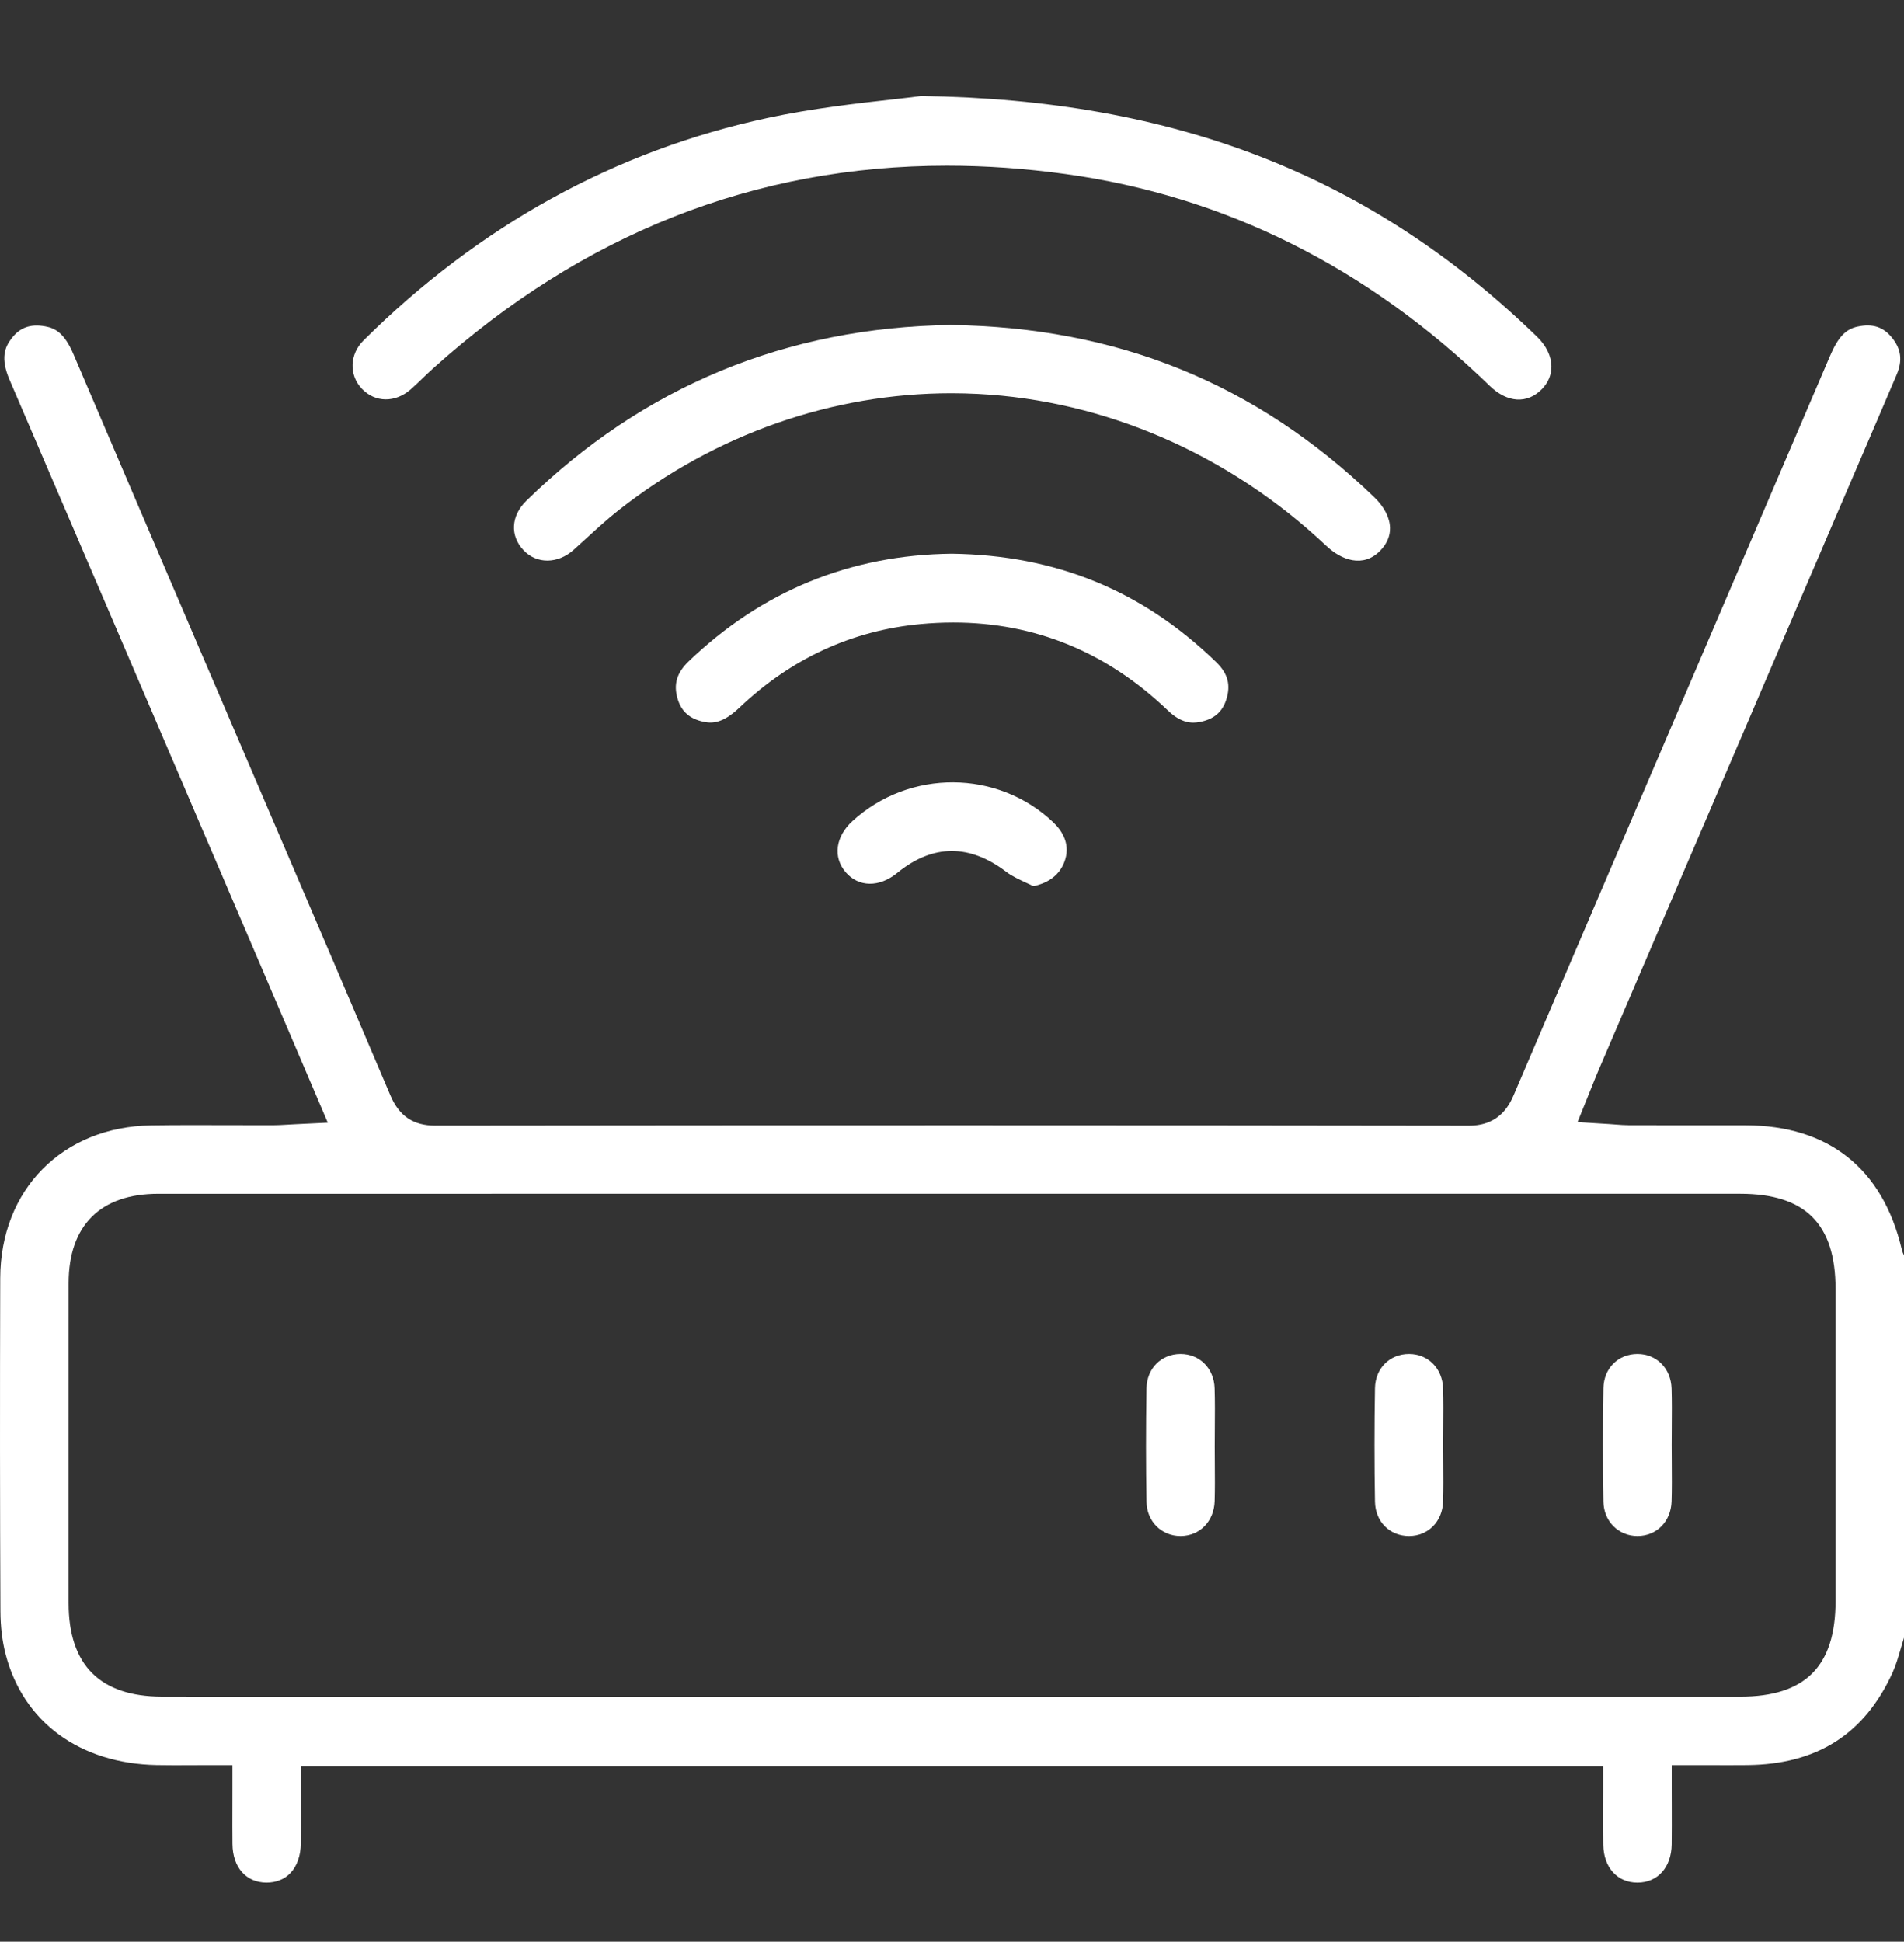
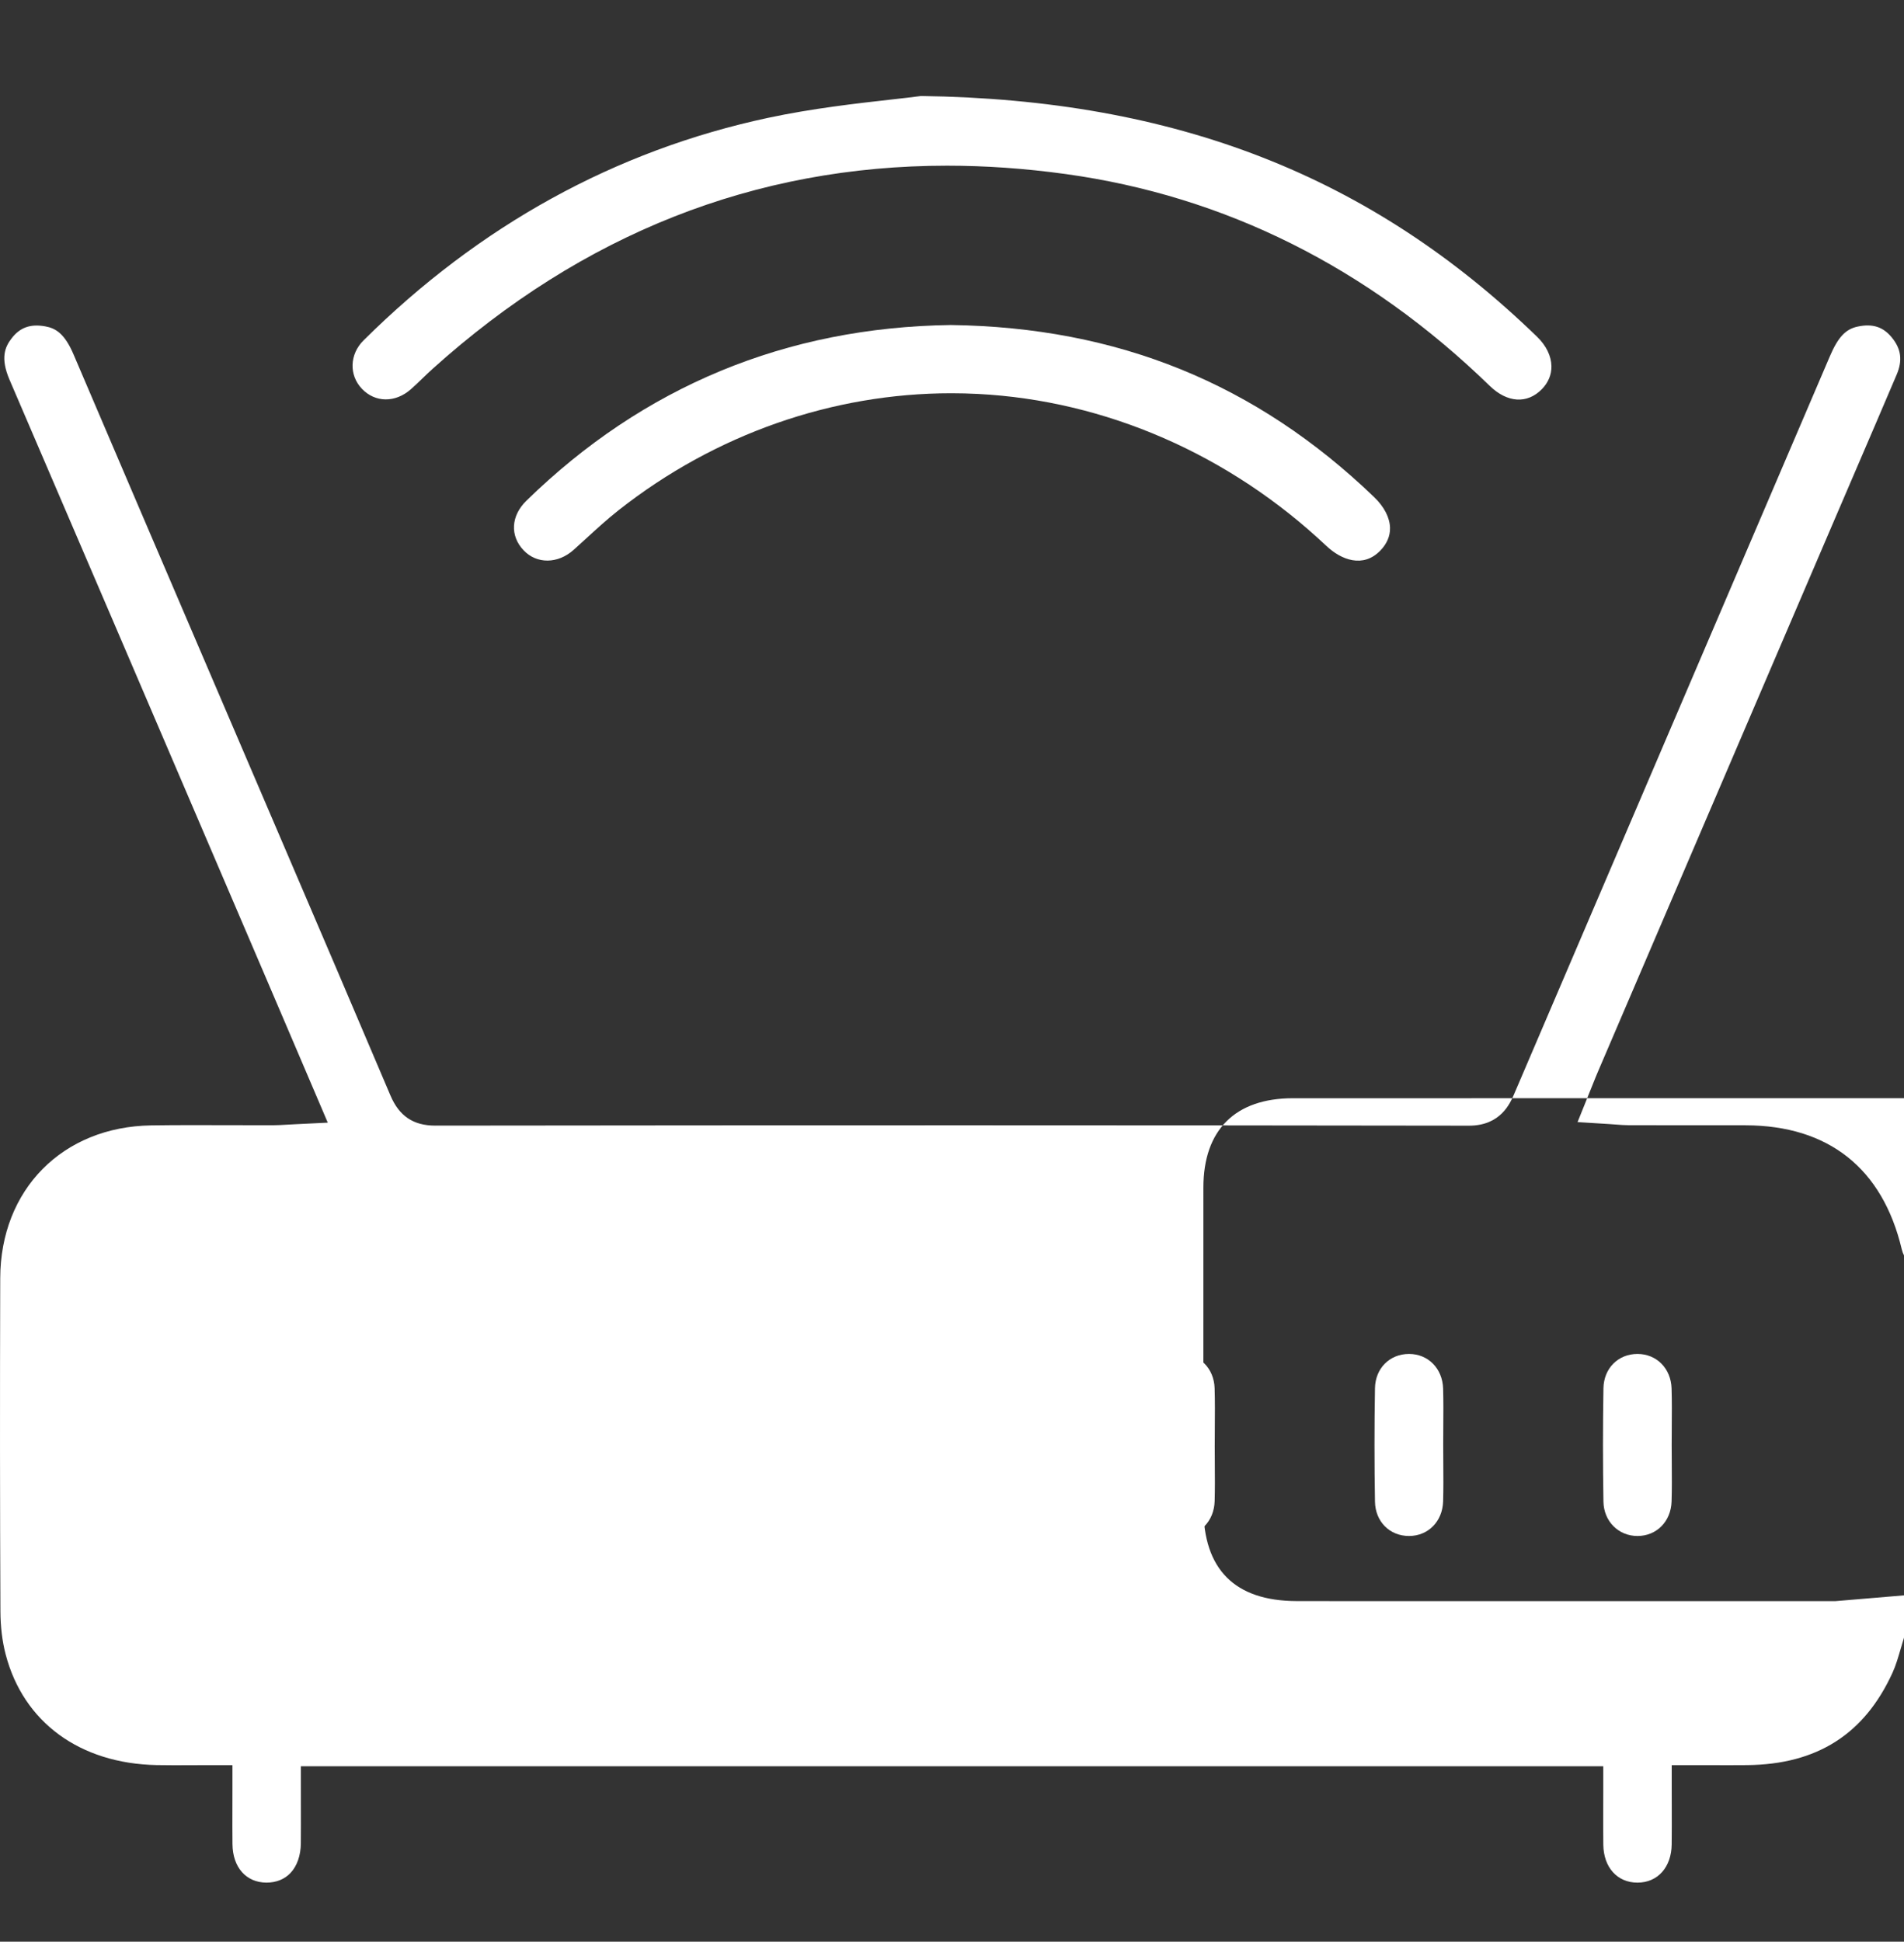
<svg xmlns="http://www.w3.org/2000/svg" id="Layer_1" viewBox="0 0 499.04 508.742">
  <rect x="0" y="0" width="499.04" height="508.742" fill="#333333" stroke="none" />
  <defs>
    <style>      .cls-1 {        fill: #fff;      }    </style>
  </defs>
-   <path class="cls-1" d="M498.457,327.338c-5.031-21.211-19.188-32.451-40.94-32.5-4.955-.011-9.91-.01-14.861-.007-5.192.001-10.383.003-15.575-.009-1.253-.003-2.409-.092-3.634-.187-.527-.041-1.076-.083-1.661-.12l-8.308-.517,3.939-9.77c.512-1.285.937-2.349,1.388-3.4,20.735-48.381,41.477-96.761,62.219-145.139,1.807-4.213,3.616-8.424,5.427-12.636,3.564-8.293,7.13-16.585,10.664-24.891,1.586-3.729,1.192-6.736-1.278-9.75-2.287-2.789-5.043-3.667-8.926-2.849-3.182.669-5.16,2.779-7.301,7.785-13.505,31.588-27.033,63.166-40.562,94.744-14.063,32.828-28.128,65.657-42.165,98.496-1.067,2.499-3.567,8.35-11.866,8.35h-.026c-85.926-.128-174.542-.135-270.918-.019h-.021c-5.711,0-9.434-2.506-11.715-7.886-9.446-22.273-19.139-44.89-28.512-66.762l-20.345-47.486c-11.414-26.636-22.827-53.271-34.204-79.923-2.314-5.422-4.647-6.863-7.437-7.358-3.879-.689-6.602.285-8.813,3.162-1.728,2.247-2.985,5.119-.511,10.873,18.073,42.025,36.389,84.778,54.101,126.123l13.241,30.907c2.881,6.723,5.753,13.45,8.698,20.349l7.357,17.227-8.618.416c-.755.036-1.433.076-2.061.113-1.337.079-2.49.146-3.724.149-3.755.008-7.513-.004-11.27-.016-6.756-.021-13.744-.044-20.589.055C16.41,295.2.128,311.661.059,334.896c-.093,31.06-.076,59.607.05,87.272.019,4.08.481,7.886,1.377,11.312,4.639,17.754,19.434,28.591,39.577,28.988,3.027.06,6.05.044,9.247.027,1.514-.008,3.047-.016,4.61-.016h6v6c0,1.766-.004,3.444-.008,5.063-.008,3.387-.016,6.51.017,9.633.062,6.078,3.547,10.039,8.877,10.09,2.543.005,4.778-.861,6.363-2.563,1.703-1.829,2.656-4.574,2.684-7.73.029-3.262.021-6.524.015-9.78l-.007-10.416h341.358v6c0,1.597-.005,3.167-.01,4.717-.01,3.4-.02,6.613.021,9.85.072,5.938,3.67,9.923,8.954,9.923h.026c5.273-.014,8.865-4.03,8.938-9.994.039-3.21.029-6.432.02-9.842-.005-1.608-.01-3.252-.01-4.95v-6h6c1.608,0,3.163.004,4.681.007,3.15.008,6.142.015,9.131-.013,18.255-.177,30.705-8.095,38.062-24.207.885-1.938,1.529-4.158,2.211-6.507.262-.899.523-1.798.799-2.69v-100.134c-.227-.452-.438-.986-.583-1.598ZM481.098,419.509c-.001,17.074-7.936,25.027-24.97,25.028-90.819.007-181.642.008-272.455.006l-105.799.005c-4.996.002-9.992.004-14.987.004-6.815,0-13.63-.004-20.444-.019-16.229-.035-24.46-8.283-24.462-24.514l-.002-13.414c-.003-23.474-.006-46.948.006-70.423.008-15.085,8.34-23.395,23.462-23.399,52.021-.011,104.041-.01,156.063-.008l258.607.002c17.042 0,24.979,7.911,24.98,24.894.002,27.279.002,54.558,0,81.837Z" />
+   <path class="cls-1" d="M498.457,327.338c-5.031-21.211-19.188-32.451-40.94-32.5-4.955-.011-9.91-.01-14.861-.007-5.192.001-10.383.003-15.575-.009-1.253-.003-2.409-.092-3.634-.187-.527-.041-1.076-.083-1.661-.12l-8.308-.517,3.939-9.77c.512-1.285.937-2.349,1.388-3.4,20.735-48.381,41.477-96.761,62.219-145.139,1.807-4.213,3.616-8.424,5.427-12.636,3.564-8.293,7.13-16.585,10.664-24.891,1.586-3.729,1.192-6.736-1.278-9.75-2.287-2.789-5.043-3.667-8.926-2.849-3.182.669-5.16,2.779-7.301,7.785-13.505,31.588-27.033,63.166-40.562,94.744-14.063,32.828-28.128,65.657-42.165,98.496-1.067,2.499-3.567,8.35-11.866,8.35h-.026c-85.926-.128-174.542-.135-270.918-.019h-.021c-5.711,0-9.434-2.506-11.715-7.886-9.446-22.273-19.139-44.89-28.512-66.762l-20.345-47.486c-11.414-26.636-22.827-53.271-34.204-79.923-2.314-5.422-4.647-6.863-7.437-7.358-3.879-.689-6.602.285-8.813,3.162-1.728,2.247-2.985,5.119-.511,10.873,18.073,42.025,36.389,84.778,54.101,126.123l13.241,30.907c2.881,6.723,5.753,13.45,8.698,20.349l7.357,17.227-8.618.416c-.755.036-1.433.076-2.061.113-1.337.079-2.49.146-3.724.149-3.755.008-7.513-.004-11.27-.016-6.756-.021-13.744-.044-20.589.055C16.41,295.2.128,311.661.059,334.896c-.093,31.06-.076,59.607.05,87.272.019,4.08.481,7.886,1.377,11.312,4.639,17.754,19.434,28.591,39.577,28.988,3.027.06,6.05.044,9.247.027,1.514-.008,3.047-.016,4.61-.016h6v6c0,1.766-.004,3.444-.008,5.063-.008,3.387-.016,6.51.017,9.633.062,6.078,3.547,10.039,8.877,10.09,2.543.005,4.778-.861,6.363-2.563,1.703-1.829,2.656-4.574,2.684-7.73.029-3.262.021-6.524.015-9.78l-.007-10.416h341.358v6c0,1.597-.005,3.167-.01,4.717-.01,3.4-.02,6.613.021,9.85.072,5.938,3.67,9.923,8.954,9.923h.026c5.273-.014,8.865-4.03,8.938-9.994.039-3.21.029-6.432.02-9.842-.005-1.608-.01-3.252-.01-4.95v-6h6c1.608,0,3.163.004,4.681.007,3.15.008,6.142.015,9.131-.013,18.255-.177,30.705-8.095,38.062-24.207.885-1.938,1.529-4.158,2.211-6.507.262-.899.523-1.798.799-2.69v-100.134c-.227-.452-.438-.986-.583-1.598ZM481.098,419.509l-105.799.005c-4.996.002-9.992.004-14.987.004-6.815,0-13.63-.004-20.444-.019-16.229-.035-24.46-8.283-24.462-24.514l-.002-13.414c-.003-23.474-.006-46.948.006-70.423.008-15.085,8.34-23.395,23.462-23.399,52.021-.011,104.041-.01,156.063-.008l258.607.002c17.042 0,24.979,7.911,24.98,24.894.002,27.279.002,54.558,0,81.837Z" />
  <path class="cls-1" d="M318.354,363.748c-.162-5.223-3.914-9.002-8.927-9.002h-.043c-5.064.022-8.802,3.825-8.887,9.043-.167,10.269-.164,20.27.007,29.726.092,5.098,3.92,8.928,8.911,8.928h.046c5.005-.023,8.748-3.86,8.9-9.124.092-3.218.067-6.551.043-9.773-.011-1.506-.022-3.012-.022-4.518-.001-1.632.012-3.264.024-4.896.026-3.424.054-6.965-.053-10.385Z" />
  <path class="cls-1" d="M378.265,378.602c0-1.566.012-3.133.023-4.7.025-3.326.052-6.765-.047-10.087-.157-5.252-3.913-9.066-8.931-9.069h-.005c-5.08,0-8.831,3.774-8.922,8.976-.17,9.796-.17,19.797-.001,29.726.089,5.209,3.839,8.993,8.917,8.996h.006c5.019,0,8.775-3.808,8.935-9.058.1-3.323.074-6.764.048-10.092-.012-1.564-.023-3.128-.023-4.691Z" />
  <path class="cls-1" d="M438.148,378.59c0-1.563.012-3.127.023-4.691.026-3.328.052-6.77-.048-10.093-.157-5.25-3.916-9.06-8.937-9.06-5.079,0-8.83,3.779-8.92,8.986-.169,9.862-.169,19.864,0,29.727.088,5.123,3.923,8.985,8.921,8.985h.003c5.019-.001,8.775-3.814,8.934-9.067.1-3.32.073-6.758.048-10.083-.013-1.568-.024-3.136-.024-4.703Z" />
  <path class="cls-1" d="M107.655,102.017c.977-.854,1.937-1.779,2.952-2.759.925-.891,1.85-1.781,2.803-2.64,39.301-35.377,84.54-53.207,134.807-53.207,10.17,0,20.535.729,31.11,2.19,41.749,5.768,79.138,24.439,111.127,55.495,4.604,4.47,9.849,4.795,13.689.851,1.66-1.706,2.521-3.775,2.489-5.986-.039-2.665-1.363-5.396-3.73-7.692-43.474-42.163-94.799-62.224-161.494-63.113-2.19.294-4.847.592-7.892.934-8.742.981-20.714,2.326-32.296,4.807-39.935,8.555-75.577,28.166-105.939,58.291-3.669,3.641-3.85,9.096-.418,12.689,3.468,3.633,8.729,3.692,12.792.141Z" />
  <path class="cls-1" d="M361.792,144.248c1.722-1.784,2.573-3.777,2.533-5.926-.05-2.673-1.521-5.536-4.145-8.059-30.943-29.769-67.248-44.524-110.983-45.106-43.125.593-80.549,16.084-111.235,46.043-4.051,3.955-4.345,9.171-.731,12.98,3.457,3.644,8.979,3.594,13.133-.12,1.067-.956,2.125-1.925,3.184-2.895,2.763-2.532,5.62-5.149,8.697-7.568,25.234-19.838,55.923-30.561,87.096-30.561,2.318,0,4.634.059,6.955.178,33.505,1.719,65.948,15.864,91.355,39.829,3.874,3.654,9.624,5.889,14.142,1.205Z" />
-   <path class="cls-1" d="M314.454,189.169c3.678-.701,5.883-2.554,6.94-5.829,1.241-3.846.442-6.875-2.59-9.82-19.329-18.77-42.008-28.075-69.331-28.446-26.548.284-49.747,9.768-68.954,28.188-3.145,3.015-4.044,6.045-2.918,9.826.989,3.326,3.14,5.239,6.767,6.021,2.349.505,5.111.409,9.419-3.686,13.545-12.874,29.535-20.247,47.528-21.916,2.896-.269,5.755-.403,8.566-.403,21.361,0,40.245,7.737,56.238,23.068,3.537,3.391,6.312,3.383,8.334,2.997Z" />
-   <path class="cls-1" d="M223.444,215.114c-4.464,4.072-5.184,9.464-1.791,13.419,3.385,3.947,8.807,4.025,13.493.196,4.7-3.84,9.489-5.76,14.329-5.76,4.716,0,9.481,1.822,14.266,5.467,1.479,1.127,3.46,2.043,5.557,3.014.518.239,1.043.482,1.574.734,3.062-.653,6.466-2.279,8.021-6.141,1.904-4.727-.506-8.384-2.863-10.619-14.552-13.8-37.652-13.935-52.586-.311Z" />
</svg>